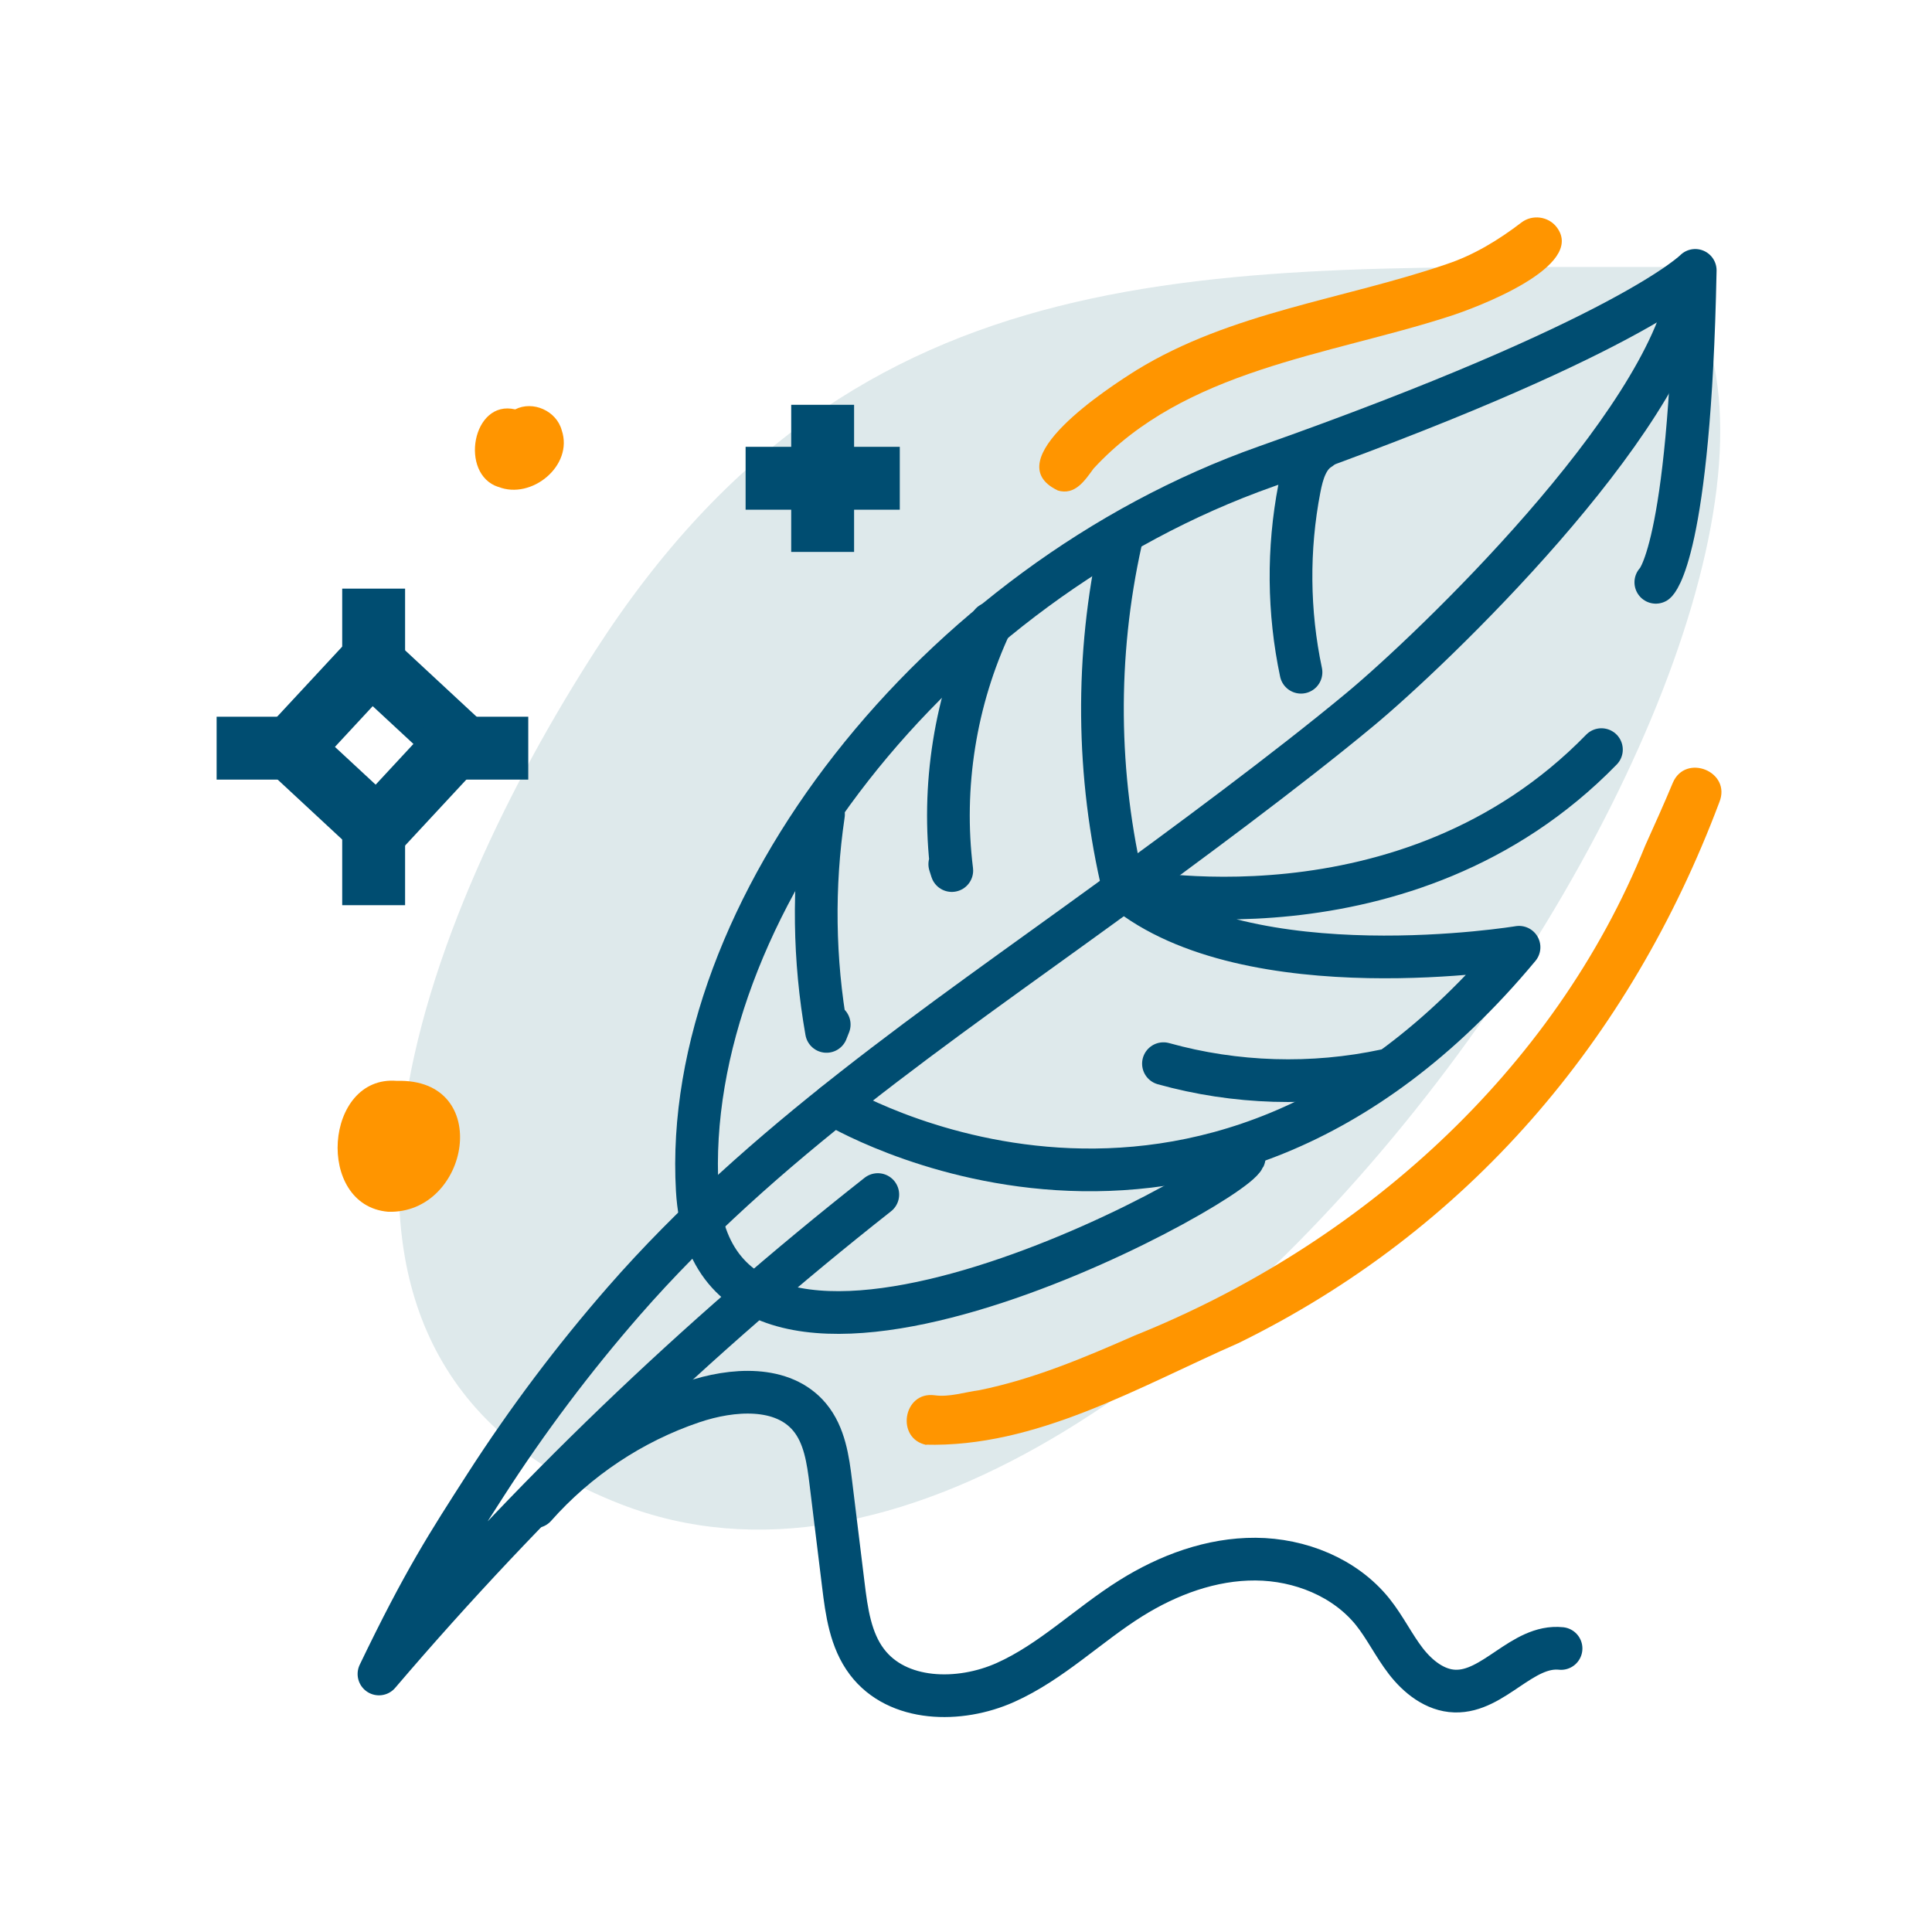
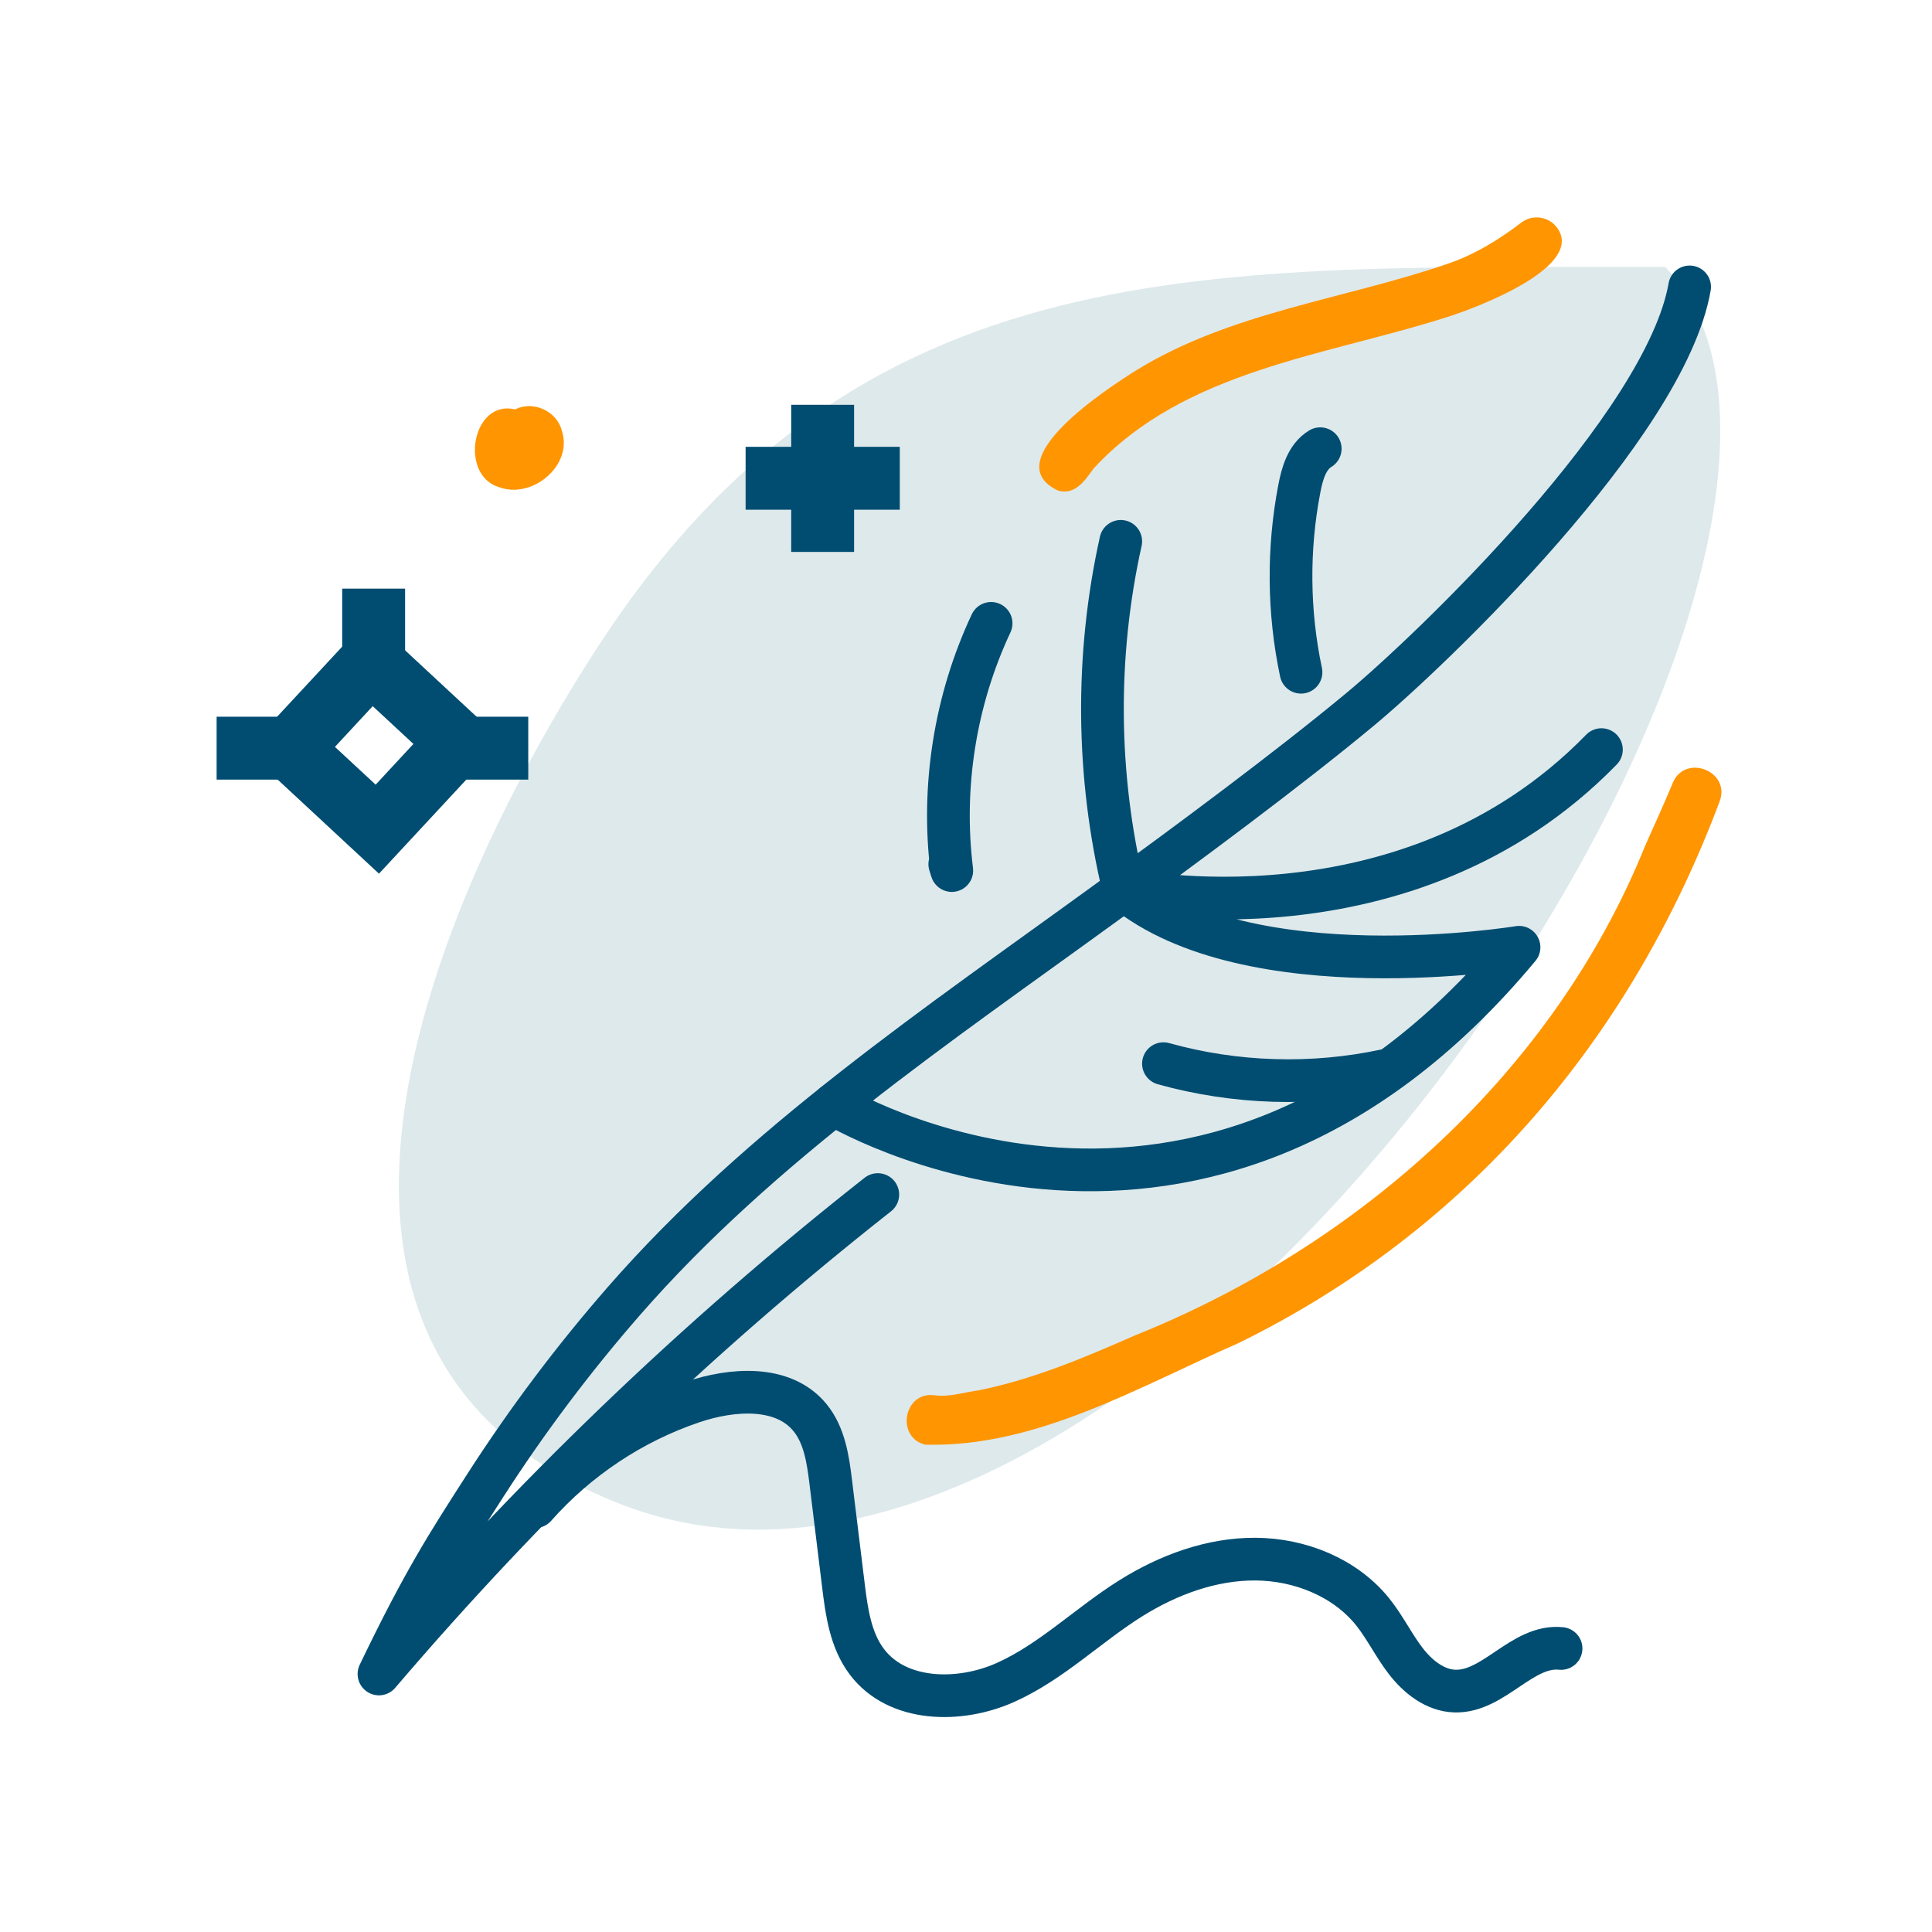
<svg xmlns="http://www.w3.org/2000/svg" viewBox="0 0 200 200">
  <defs>
    <style>
      .cls-1 {
        fill: #004d71;
        stroke-miterlimit: 10;
        stroke-width: 1.97px;
      }

      .cls-1, .cls-2 {
        stroke: #004d71;
      }

      .cls-2 {
        fill: none;
        stroke-linecap: round;
        stroke-linejoin: round;
        stroke-width: 4.42px;
      }

      .cls-3 {
        fill: #91b6bb;
        opacity: .3;
      }

      .cls-3, .cls-4 {
        stroke-width: 0px;
      }

      .cls-4 {
        fill: #ff9500;
      }
    </style>
  </defs>
  <g id="Layer_3" data-name="Layer 3">
    <g>
      <path class="cls-3" d="M172.37,27.64c-46.99.1-83.51-2.52-110.72,39.68-17.06,26.46-36.84,73.01,2.58,88.38,56.43,22.01,135.87-99.65,108.15-128.06Z" />
      <g>
        <path class="cls-1" d="M39.18,89.05l-12.32-11.44,11.44-12.32,12.32,11.44-11.44,12.32ZM33.28,77.37l5.66,5.25,5.25-5.66-5.66-5.25-5.25,5.66Z" />
        <rect class="cls-1" x="36.41" y="61.92" width="4.54" height="10.15" />
-         <rect class="cls-1" x="36.41" y="82.57" width="4.54" height="10.15" />
        <rect class="cls-1" x="23.41" y="75.18" width="8.49" height="4.54" />
        <rect class="cls-1" x="45.21" y="75.18" width="8.49" height="4.54" />
      </g>
      <g>
        <rect class="cls-1" x="82.89" y="42.89" width="4.54" height="13.26" />
        <rect class="cls-1" x="78.17" y="47.24" width="13.99" height="4.54" />
      </g>
      <g>
        <path class="cls-2" d="M174.91,29.7c-2.5,14.37-26.64,37.53-34.11,43.73-7.51,6.24-18.29,14.21-26.27,20-17.41,12.66-35.74,24.97-49.95,41.26-5.22,5.98-10,12.34-14.3,19.02-3.91,6.08-6.42,9.94-11.05,19.58,15.52-18.19,32.85-34.84,51.64-49.63" />
-         <path class="cls-2" d="M171.41,60.28s3.5-2.94,4.08-32.29c0,0-6.84,7.02-44.43,20.3-34.24,12.1-60.53,46.01-58.88,74.88,1.65,28.88,55.04-.06,56.62-3.36" />
        <path class="cls-2" d="M86.31,114.33s38.09,23.21,70.94-16.27c0,0-27.97,4.62-40.91-5.98,0,0,29.23,6.27,49.44-14.48" />
        <path class="cls-2" d="M136.67,46.45c-1.37.83-1.86,2.55-2.16,4.12-1.21,6.27-1.15,12.78.17,19.02" />
        <path class="cls-2" d="M102.6,64.53c-3.72,7.92-5.15,16.9-4.07,25.59-.07-.22-.14-.44-.21-.66" />
-         <path class="cls-2" d="M85.25,84.3c-1.1,7.44-1,15.06.31,22.47.09-.24.19-.47.28-.71" />
        <path class="cls-2" d="M116.02,56.04c-2.63,11.83-2.52,24.25.31,36.03-.05-.48-.1-.96-.15-1.44" />
        <path class="cls-2" d="M120.44,110.11c7.45,2.08,15.42,2.32,22.98.7" />
        <path class="cls-2" d="M55.4,155.97c4.37-4.94,10.04-8.72,16.29-10.83,4.11-1.39,9.34-1.77,12.12,1.56,1.55,1.86,1.91,4.41,2.2,6.81.43,3.51.86,7.02,1.29,10.53.34,2.8.74,5.75,2.45,8,3.15,4.16,9.57,4.26,14.33,2.13,4.76-2.13,8.55-5.94,12.97-8.71,3.88-2.43,8.35-4.09,12.93-4.06,4.58.03,9.25,1.89,12.12,5.46,1.28,1.6,2.18,3.48,3.43,5.1,1.25,1.62,3.03,3.04,5.08,3.1,4.03.13,6.98-4.83,10.99-4.41" />
      </g>
    </g>
  </g>
  <g id="Layer_5" data-name="Layer 5">
    <path class="cls-4" d="M95.92,149.58c-3.23-.62-2.44-5.59.84-5.14,1.54.21,3.1-.33,4.63-.53,5.6-1.14,10.87-3.37,16.08-5.66,23.25-9.33,43.41-27.31,52.84-50.71.97-2.16,1.95-4.32,2.86-6.51,1.32-3.09,6.12-1.15,4.81,2.03-9.26,24.62-26.03,44.32-49.76,55.97-10.29,4.51-20.97,10.85-32.48,10.52,0,0,.18.04.18.04Z" />
    <path class="cls-4" d="M109.48,50.76c-6.42-3.08,5.31-10.65,8.18-12.45,9.8-6.01,21.42-7.31,32.13-10.98,2.81-.94,5.36-2.5,7.7-4.29,1.13-.87,2.8-.65,3.66.48,3.09,4.05-8.29,8.33-11.15,9.24-12.61,4.07-27.33,5.48-36.79,15.74-.91,1.24-1.92,2.82-3.73,2.27Z" />
-     <path class="cls-4" d="M40.17,125.44c-7.56-.65-6.61-14.17.91-13.55,10.06-.29,7.54,13.83-.91,13.55Z" />
    <path class="cls-4" d="M51.59,50.41c-4.07-1.31-2.7-9.09,1.74-8.03,1.85-.94,4.28.16,4.82,2.16,1.24,3.66-3.13,7.23-6.56,5.86Z" />
  </g>
</svg>